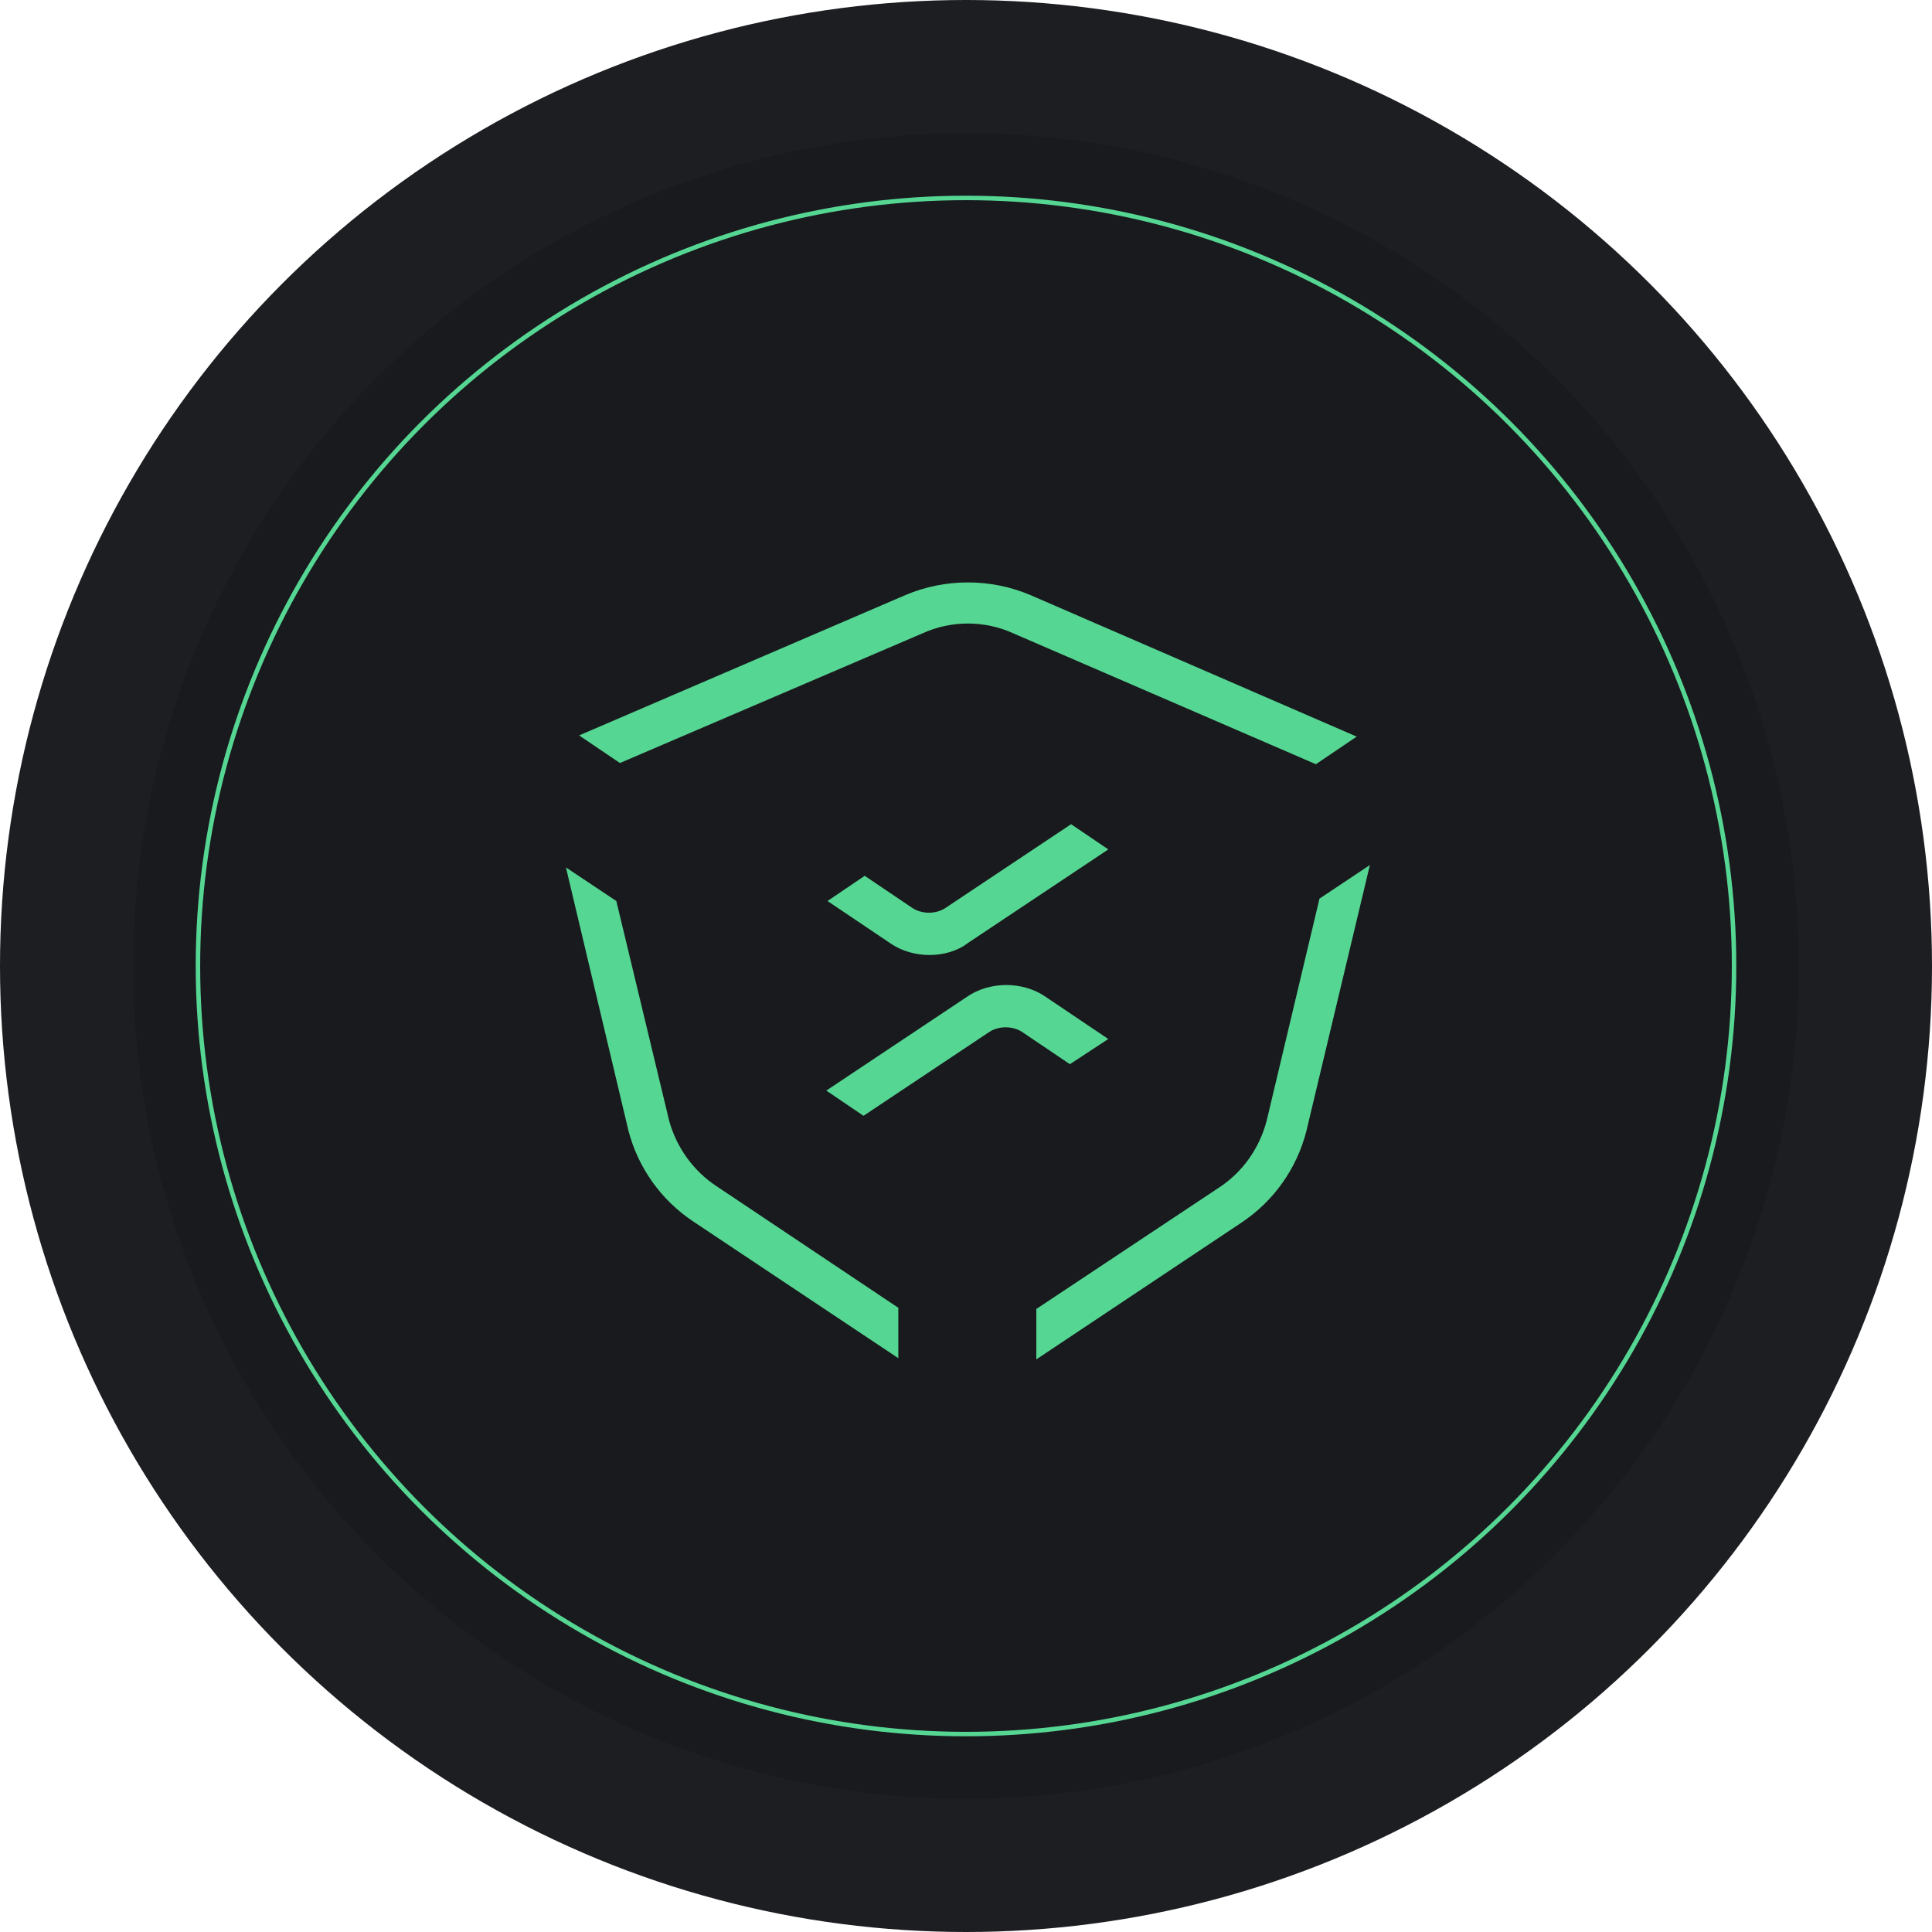
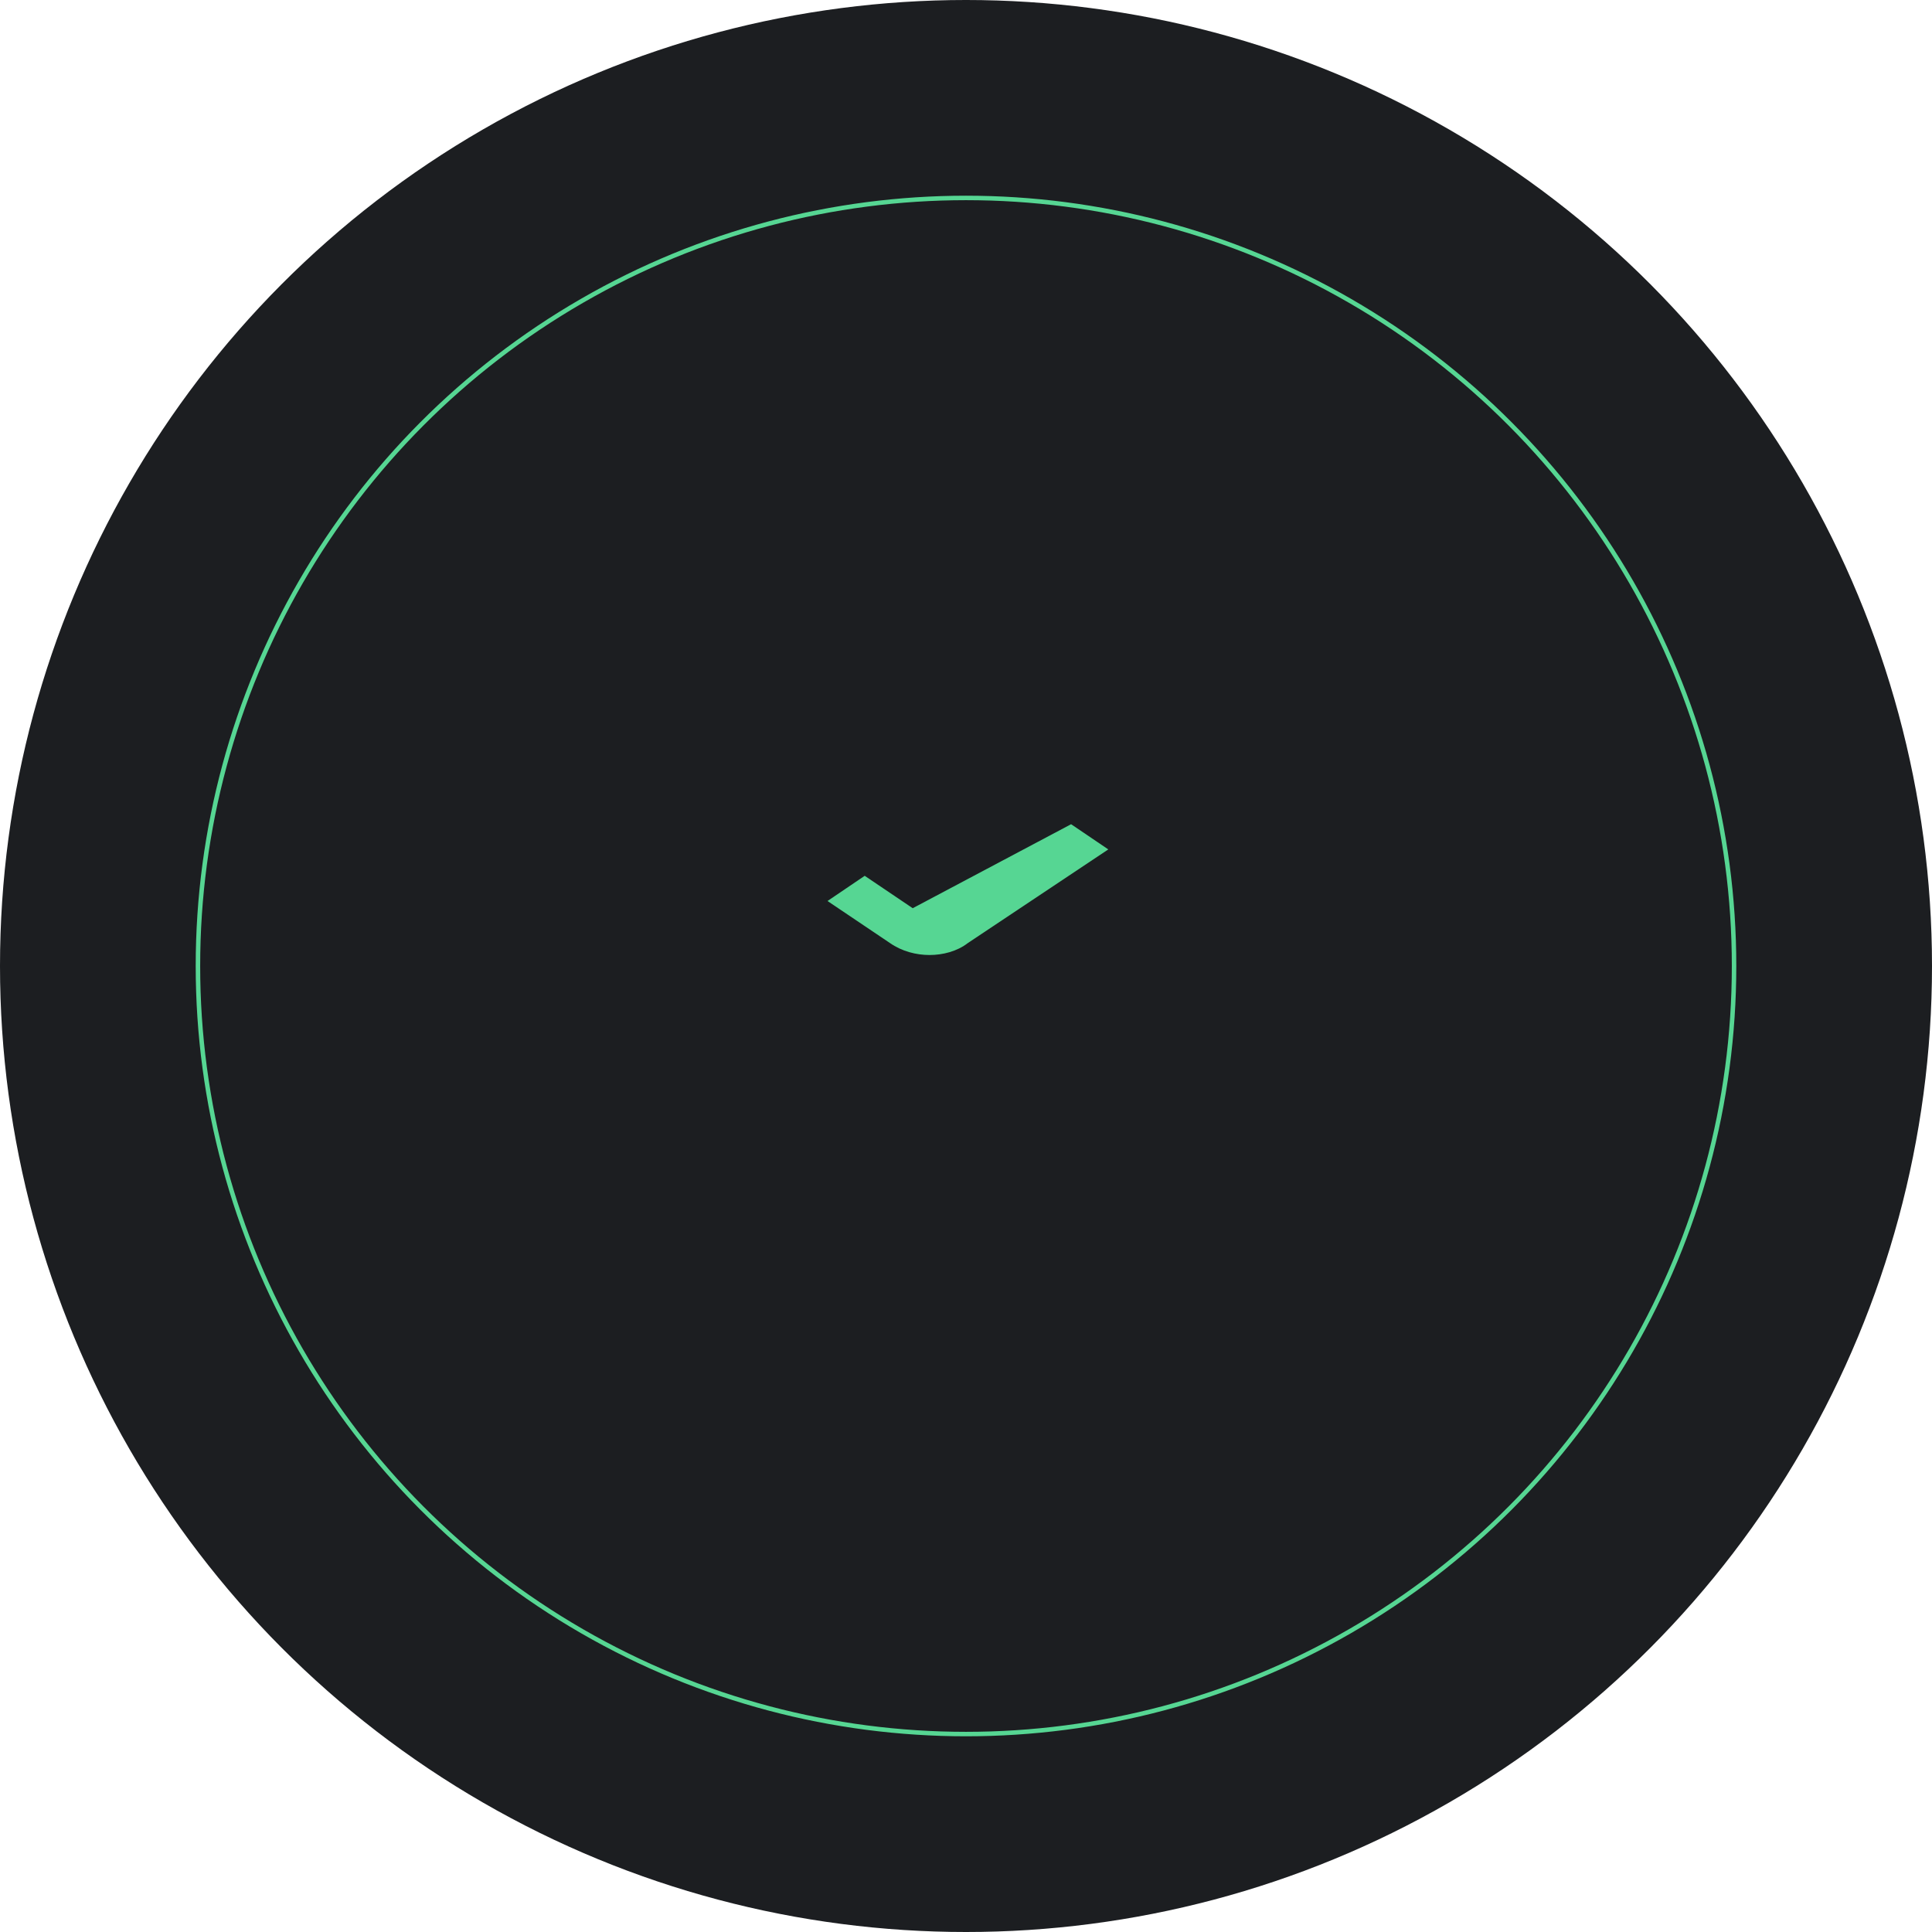
<svg xmlns="http://www.w3.org/2000/svg" width="432" height="432" viewBox="0 0 432 432" fill="none">
  <circle cx="216" cy="216" r="216" fill="#1C1E21" />
  <g filter="url(#filter0_d)">
-     <circle cx="216" cy="216" r="186.207" fill="#181A1D" />
-   </g>
+     </g>
  <g filter="url(#filter1_d)">
    <circle cx="216" cy="216" r="171.741" stroke="#56D693" />
  </g>
  <g filter="url(#filter2_d)">
-     <path d="M160.35 265.325C154.984 261.837 151.227 256.471 149.618 250.568L137.812 201.468L126.543 193.955L140.495 252.715C142.642 261.032 147.739 268.277 154.984 273.106L200.865 303.694V292.425L160.35 265.325ZM295.041 200.931L283.236 250.568C281.626 256.74 277.869 262.106 272.503 265.594L231.72 292.693V303.962L277.601 273.375C284.845 268.545 289.943 261.301 292.09 252.983L306.31 193.419L295.041 200.931ZM230.379 133.049C221.524 129.293 211.329 129.293 202.475 133.049L129.494 164.441L138.617 170.612L206.231 141.635C212.67 138.683 220.183 138.683 226.622 141.635L294.236 170.881L303.359 164.709L230.379 133.049Z" fill="#56D693" />
-     <path d="M207.84 213.542C204.889 213.542 201.669 212.737 198.986 210.859L185.034 201.468L193.352 195.833L204.084 203.078C206.231 204.419 209.182 204.419 211.328 203.078L239.501 184.296L247.819 189.93L216.426 210.859C214.012 212.737 210.792 213.542 207.84 213.542Z" fill="#56D693" />
-     <path d="M225.011 220.25C227.962 220.25 231.182 221.054 233.865 222.933L247.817 232.323L239.231 237.958L228.499 230.714C226.353 229.372 223.401 229.372 221.255 230.714L193.082 249.495L184.765 243.861L216.157 222.933C218.84 221.054 222.06 220.25 225.011 220.25Z" fill="#56D693" />
+     <path d="M207.84 213.542C204.889 213.542 201.669 212.737 198.986 210.859L185.034 201.468L193.352 195.833L204.084 203.078L239.501 184.296L247.819 189.93L216.426 210.859C214.012 212.737 210.792 213.542 207.84 213.542Z" fill="#56D693" />
  </g>
  <defs>
    <filter id="filter0_d" x="17.793" y="17.793" width="396.414" height="396.414" filterUnits="userSpaceOnUse" color-interpolation-filters="sRGB">
      <feFlood flood-opacity="0" result="BackgroundImageFix" />
      <feColorMatrix in="SourceAlpha" type="matrix" values="0 0 0 0 0 0 0 0 0 0 0 0 0 0 0 0 0 0 127 0" />
      <feOffset />
      <feGaussianBlur stdDeviation="6" />
      <feColorMatrix type="matrix" values="0 0 0 0 0.337 0 0 0 0 0.839 0 0 0 0 0.576 0 0 0 0.25 0" />
      <feBlend mode="normal" in2="BackgroundImageFix" result="effect1_dropShadow" />
      <feBlend mode="normal" in="SourceGraphic" in2="effect1_dropShadow" result="shape" />
    </filter>
    <filter id="filter1_d" x="34.759" y="34.758" width="362.483" height="362.483" filterUnits="userSpaceOnUse" color-interpolation-filters="sRGB">
      <feFlood flood-opacity="0" result="BackgroundImageFix" />
      <feColorMatrix in="SourceAlpha" type="matrix" values="0 0 0 0 0 0 0 0 0 0 0 0 0 0 0 0 0 0 127 0" />
      <feOffset />
      <feGaussianBlur stdDeviation="4.5" />
      <feColorMatrix type="matrix" values="0 0 0 0 0.337 0 0 0 0 0.839 0 0 0 0 0.576 0 0 0 1 0" />
      <feBlend mode="normal" in2="BackgroundImageFix" result="effect1_dropShadow" />
      <feBlend mode="normal" in="SourceGraphic" in2="effect1_dropShadow" result="shape" />
    </filter>
    <filter id="filter2_d" x="117.543" y="121.232" width="197.767" height="191.73" filterUnits="userSpaceOnUse" color-interpolation-filters="sRGB">
      <feFlood flood-opacity="0" result="BackgroundImageFix" />
      <feColorMatrix in="SourceAlpha" type="matrix" values="0 0 0 0 0 0 0 0 0 0 0 0 0 0 0 0 0 0 127 0" />
      <feOffset />
      <feGaussianBlur stdDeviation="4.5" />
      <feColorMatrix type="matrix" values="0 0 0 0 0.337 0 0 0 0 0.839 0 0 0 0 0.576 0 0 0 0.4 0" />
      <feBlend mode="normal" in2="BackgroundImageFix" result="effect1_dropShadow" />
      <feBlend mode="normal" in="SourceGraphic" in2="effect1_dropShadow" result="shape" />
    </filter>
  </defs>
</svg>